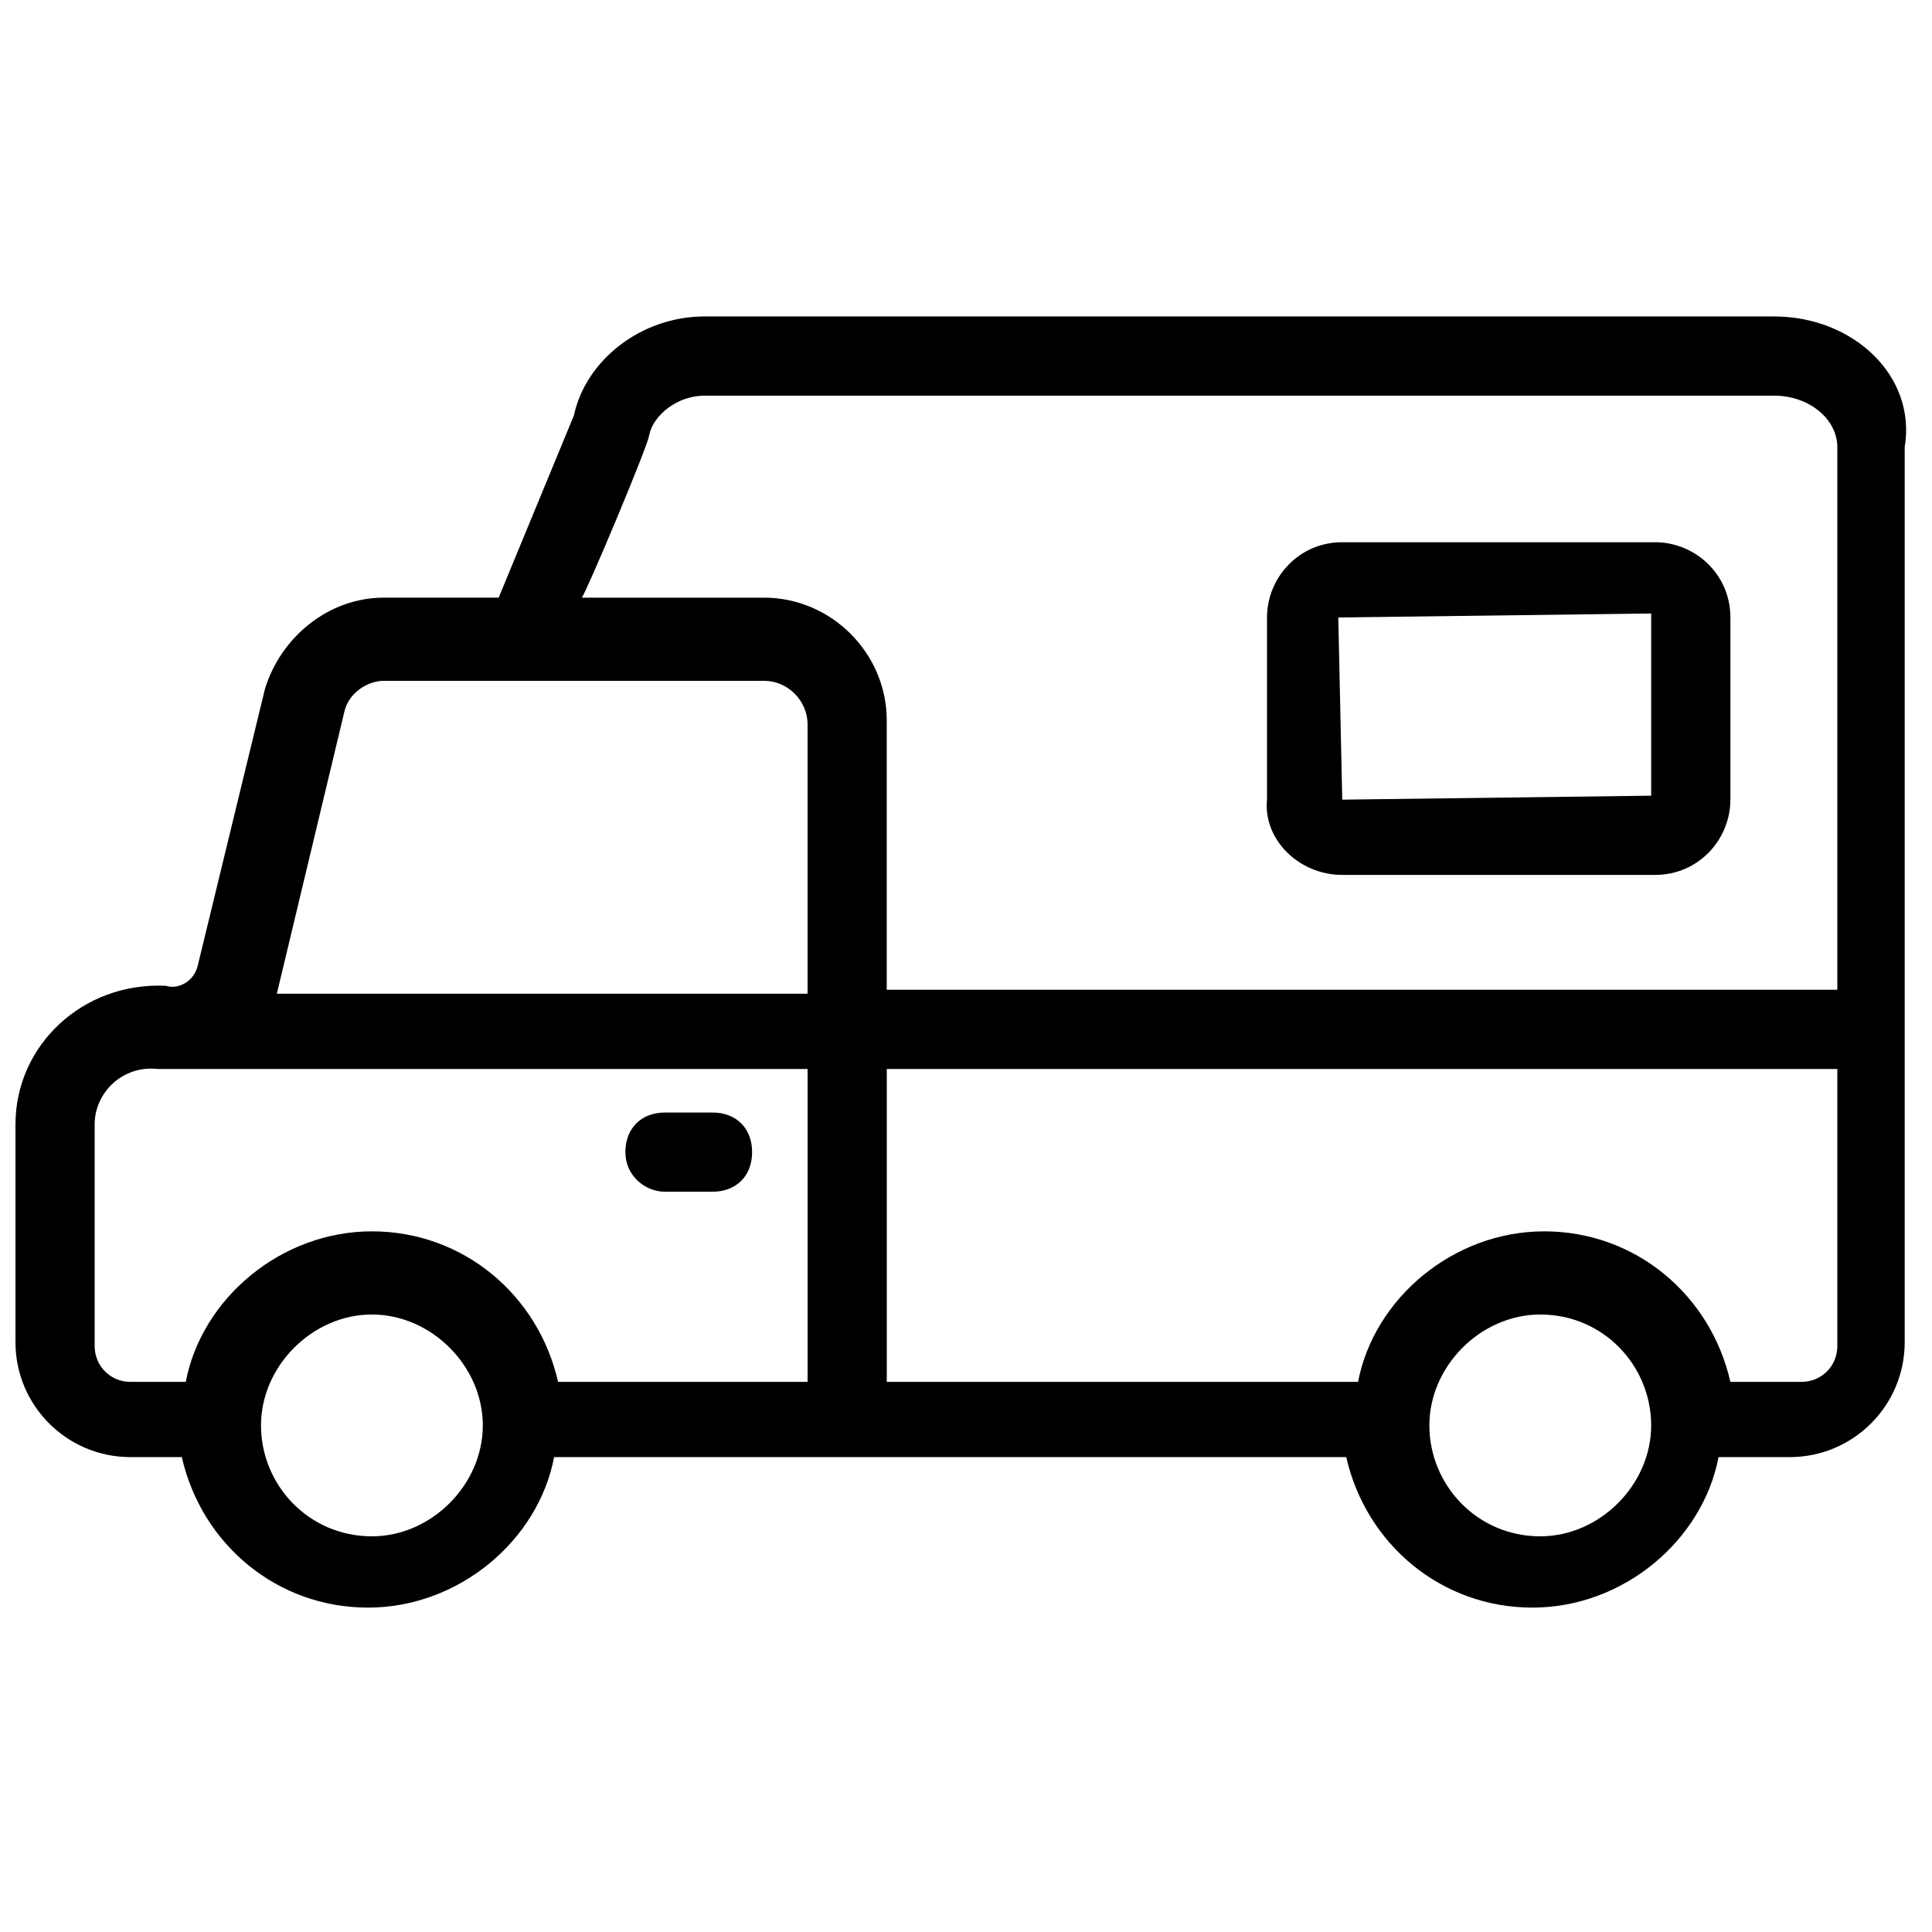
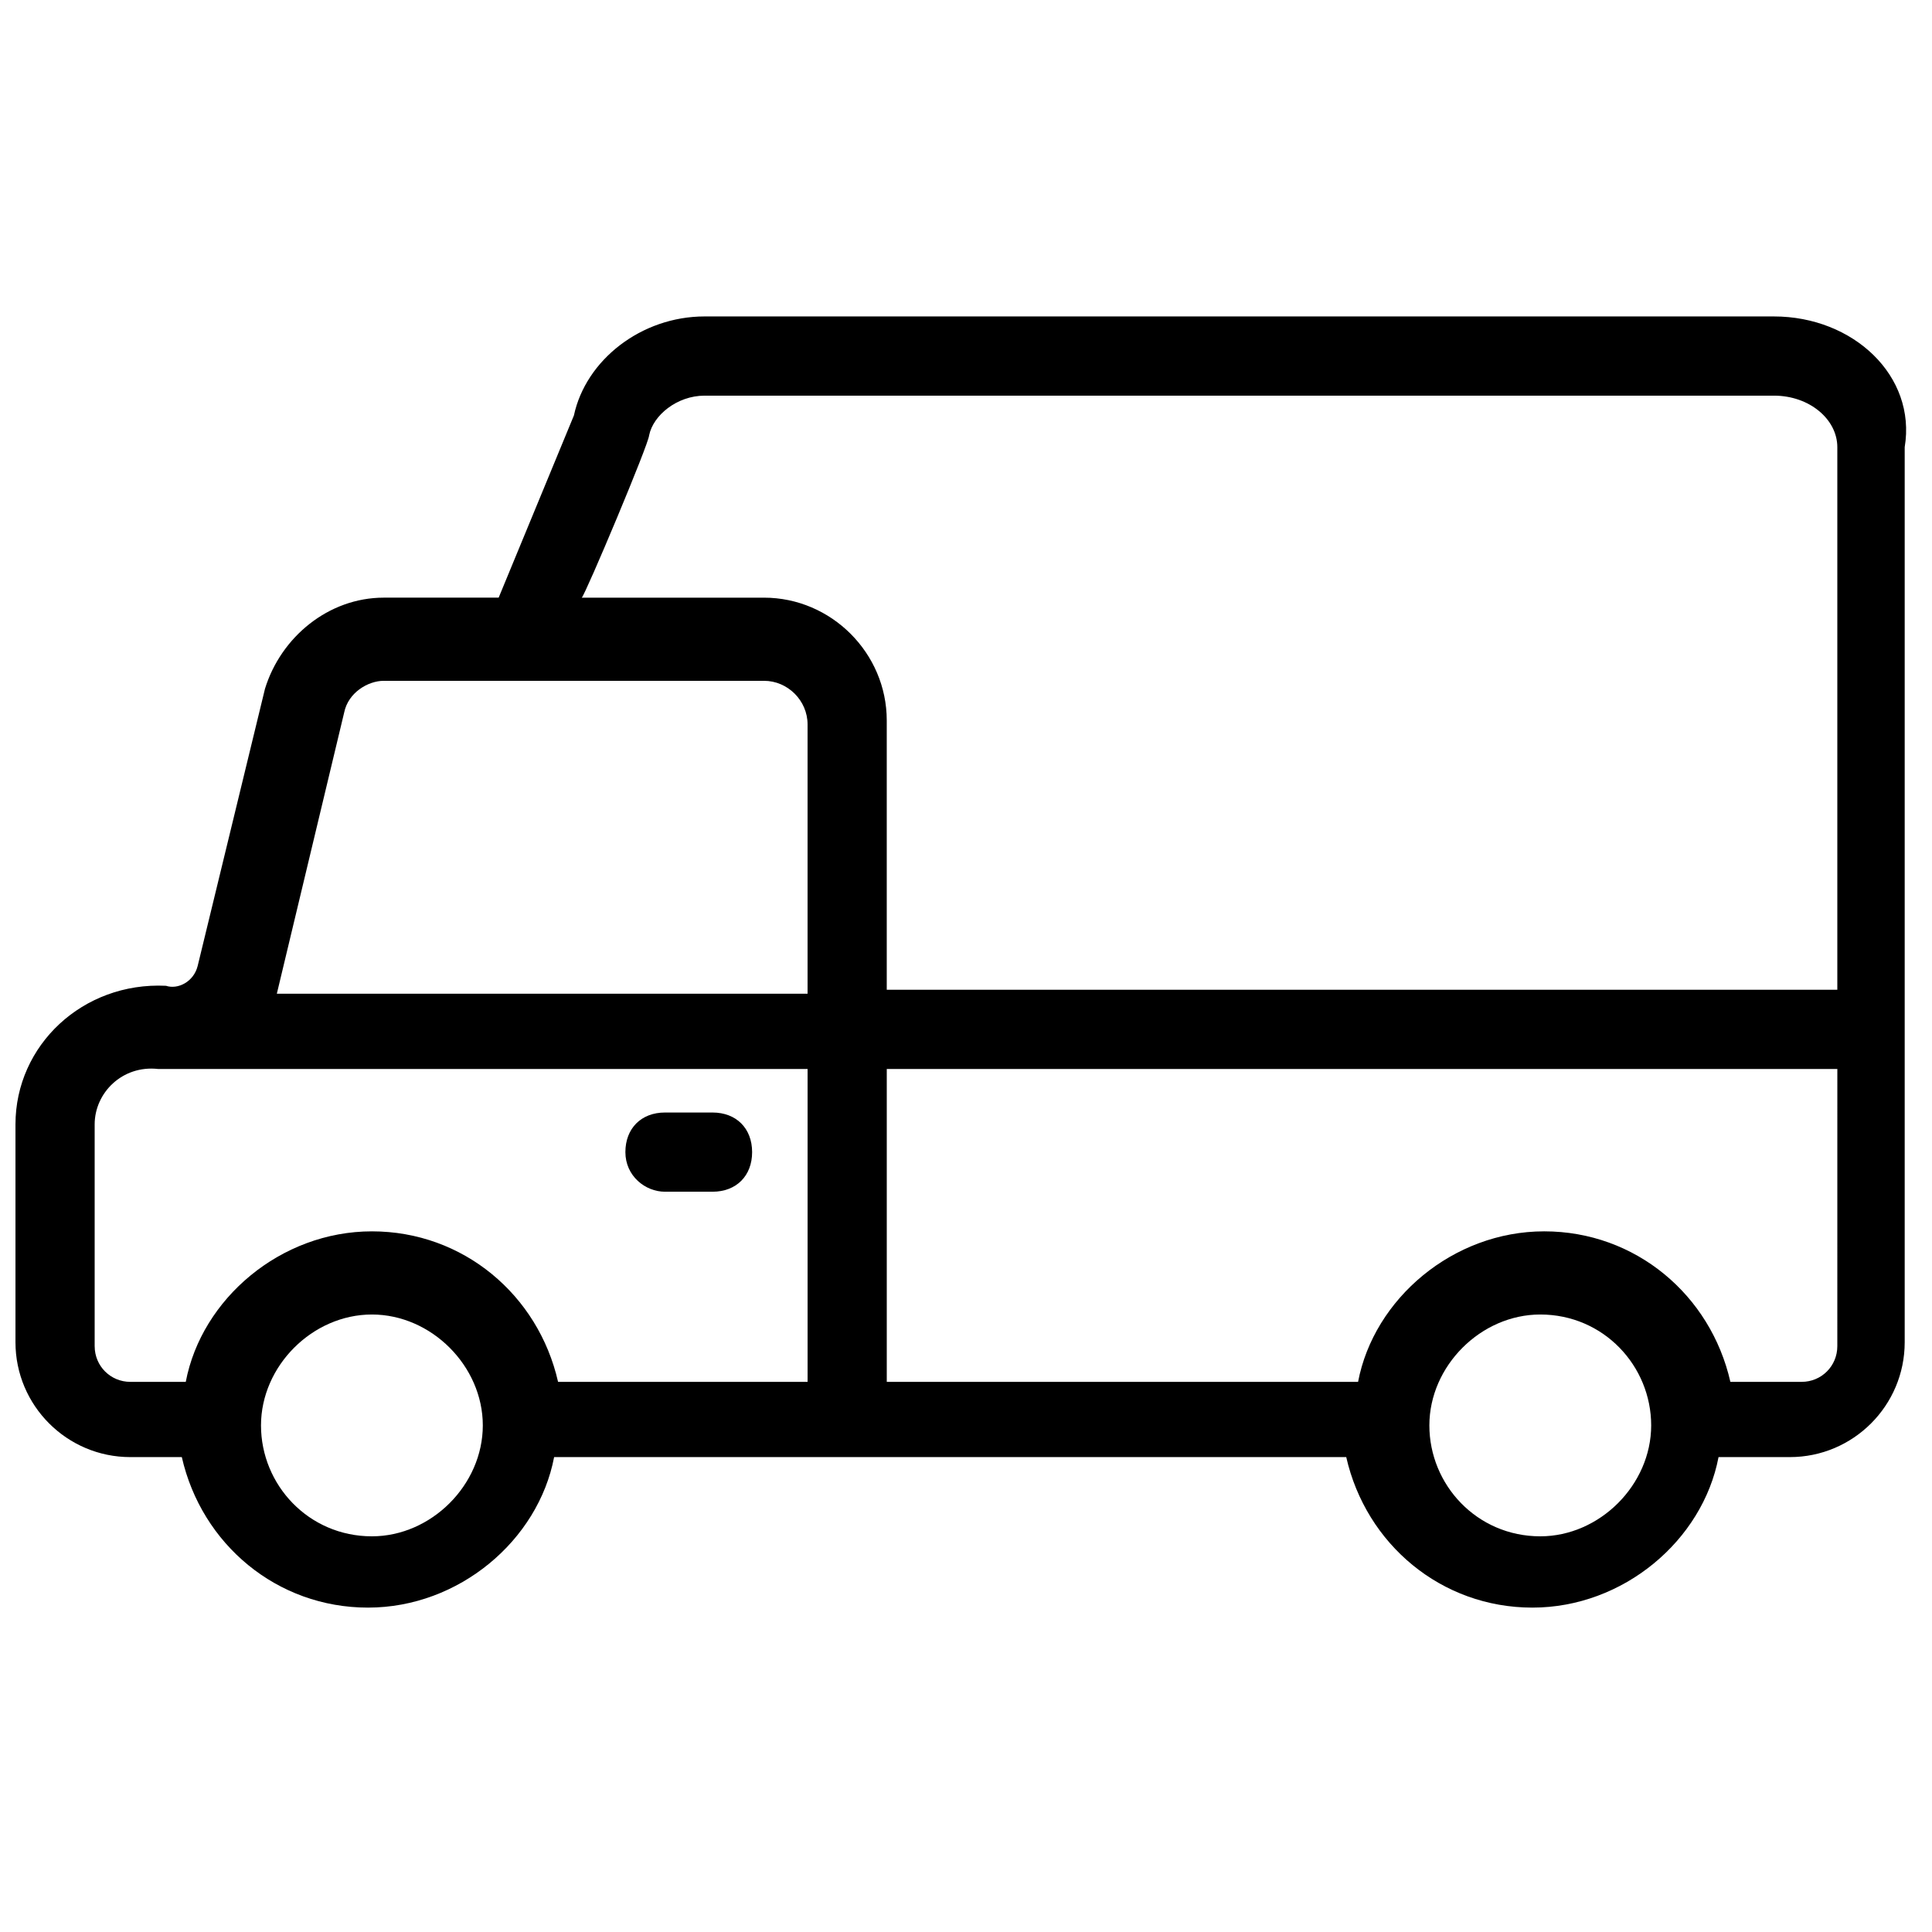
<svg xmlns="http://www.w3.org/2000/svg" width="800px" height="800px" version="1.1" viewBox="144 144 512 512">
  <defs>
    <clipPath id="a">
      <path d="m148.09 227h501.91v344h-501.91z" />
    </clipPath>
  </defs>
  <g clip-path="url(#a)">
    <path d="m614.12 227.86h-283.39c-16.793 0-31.488 11.547-34.637 26.238l-19.941 48.281-30.438 0.004c-14.695 0-27.289 10.496-31.488 24.141l-17.844 73.473c-1.051 4.199-5.246 6.297-8.398 5.246-22.039-1.051-39.883 15.746-39.883 36.738v57.727c0 16.793 13.645 30.438 30.438 30.438h13.645c5.246 23.09 25.191 39.887 49.332 39.887 24.141 0 45.133-17.844 49.332-39.887h209.92c5.246 23.09 25.191 39.887 49.332 39.887s45.133-17.844 49.332-39.887h18.895c16.793 0 30.438-13.645 30.438-30.438v-237.21c3.144-18.891-13.648-34.637-34.641-34.637zm-298.09 31.488c1.051-5.246 7.348-10.496 14.695-10.496h283.39c9.445 0 16.793 6.297 16.793 13.645v143.8h-251.91v-71.371c0-17.844-14.695-32.539-32.539-32.539h-48.281c1.051-1.051 17.844-40.938 17.844-43.035zm-80.82 73.473c1.051-5.246 6.297-8.398 10.496-8.398h100.76c6.297 0 11.547 5.246 11.547 11.547v71.371l-140.65 0.004zm-66.125 167.94v-58.777c0-8.398 7.348-15.742 16.793-14.695h172.14v82.918h-66.125c-5.246-23.09-25.191-39.887-49.332-39.887s-45.133 17.844-49.332 39.887h-14.695c-5.246 0-9.445-4.199-9.445-9.445zm73.473 50.379c-16.793 0-29.391-13.645-29.391-29.391 0-15.742 13.645-29.391 29.391-29.391 15.742 0 29.391 13.645 29.391 29.391-0.004 15.746-13.648 29.391-29.391 29.391zm309.63 0c-16.793 0-29.391-13.645-29.391-29.391 0-15.742 13.645-29.391 29.391-29.391 16.793 0 29.391 13.645 29.391 29.391-0.004 15.746-13.648 29.391-29.391 29.391zm78.719-50.379c0 5.246-4.199 9.445-9.445 9.445h-18.895c-5.246-23.09-25.191-39.887-49.332-39.887s-45.133 17.844-49.332 39.887h-124.9v-82.918h251.91z" />
  </g>
-   <path d="m499.71 375.86h82.918c11.547 0 19.941-9.445 19.941-19.941v-48.281c0-11.547-9.445-19.941-19.941-19.941h-82.918c-11.547 0-19.941 9.445-19.941 19.941v48.281c-1.051 10.492 8.395 19.941 19.941 19.941zm81.867-69.277v48.281l-81.867 1.051-1.051-48.281z" />
  <path d="m320.23 459.82h12.594c6.297 0 10.496-4.199 10.496-10.496s-4.199-10.496-10.496-10.496h-12.594c-6.297 0-10.496 4.199-10.496 10.496 0 6.301 5.246 10.496 10.496 10.496z" />
</svg>